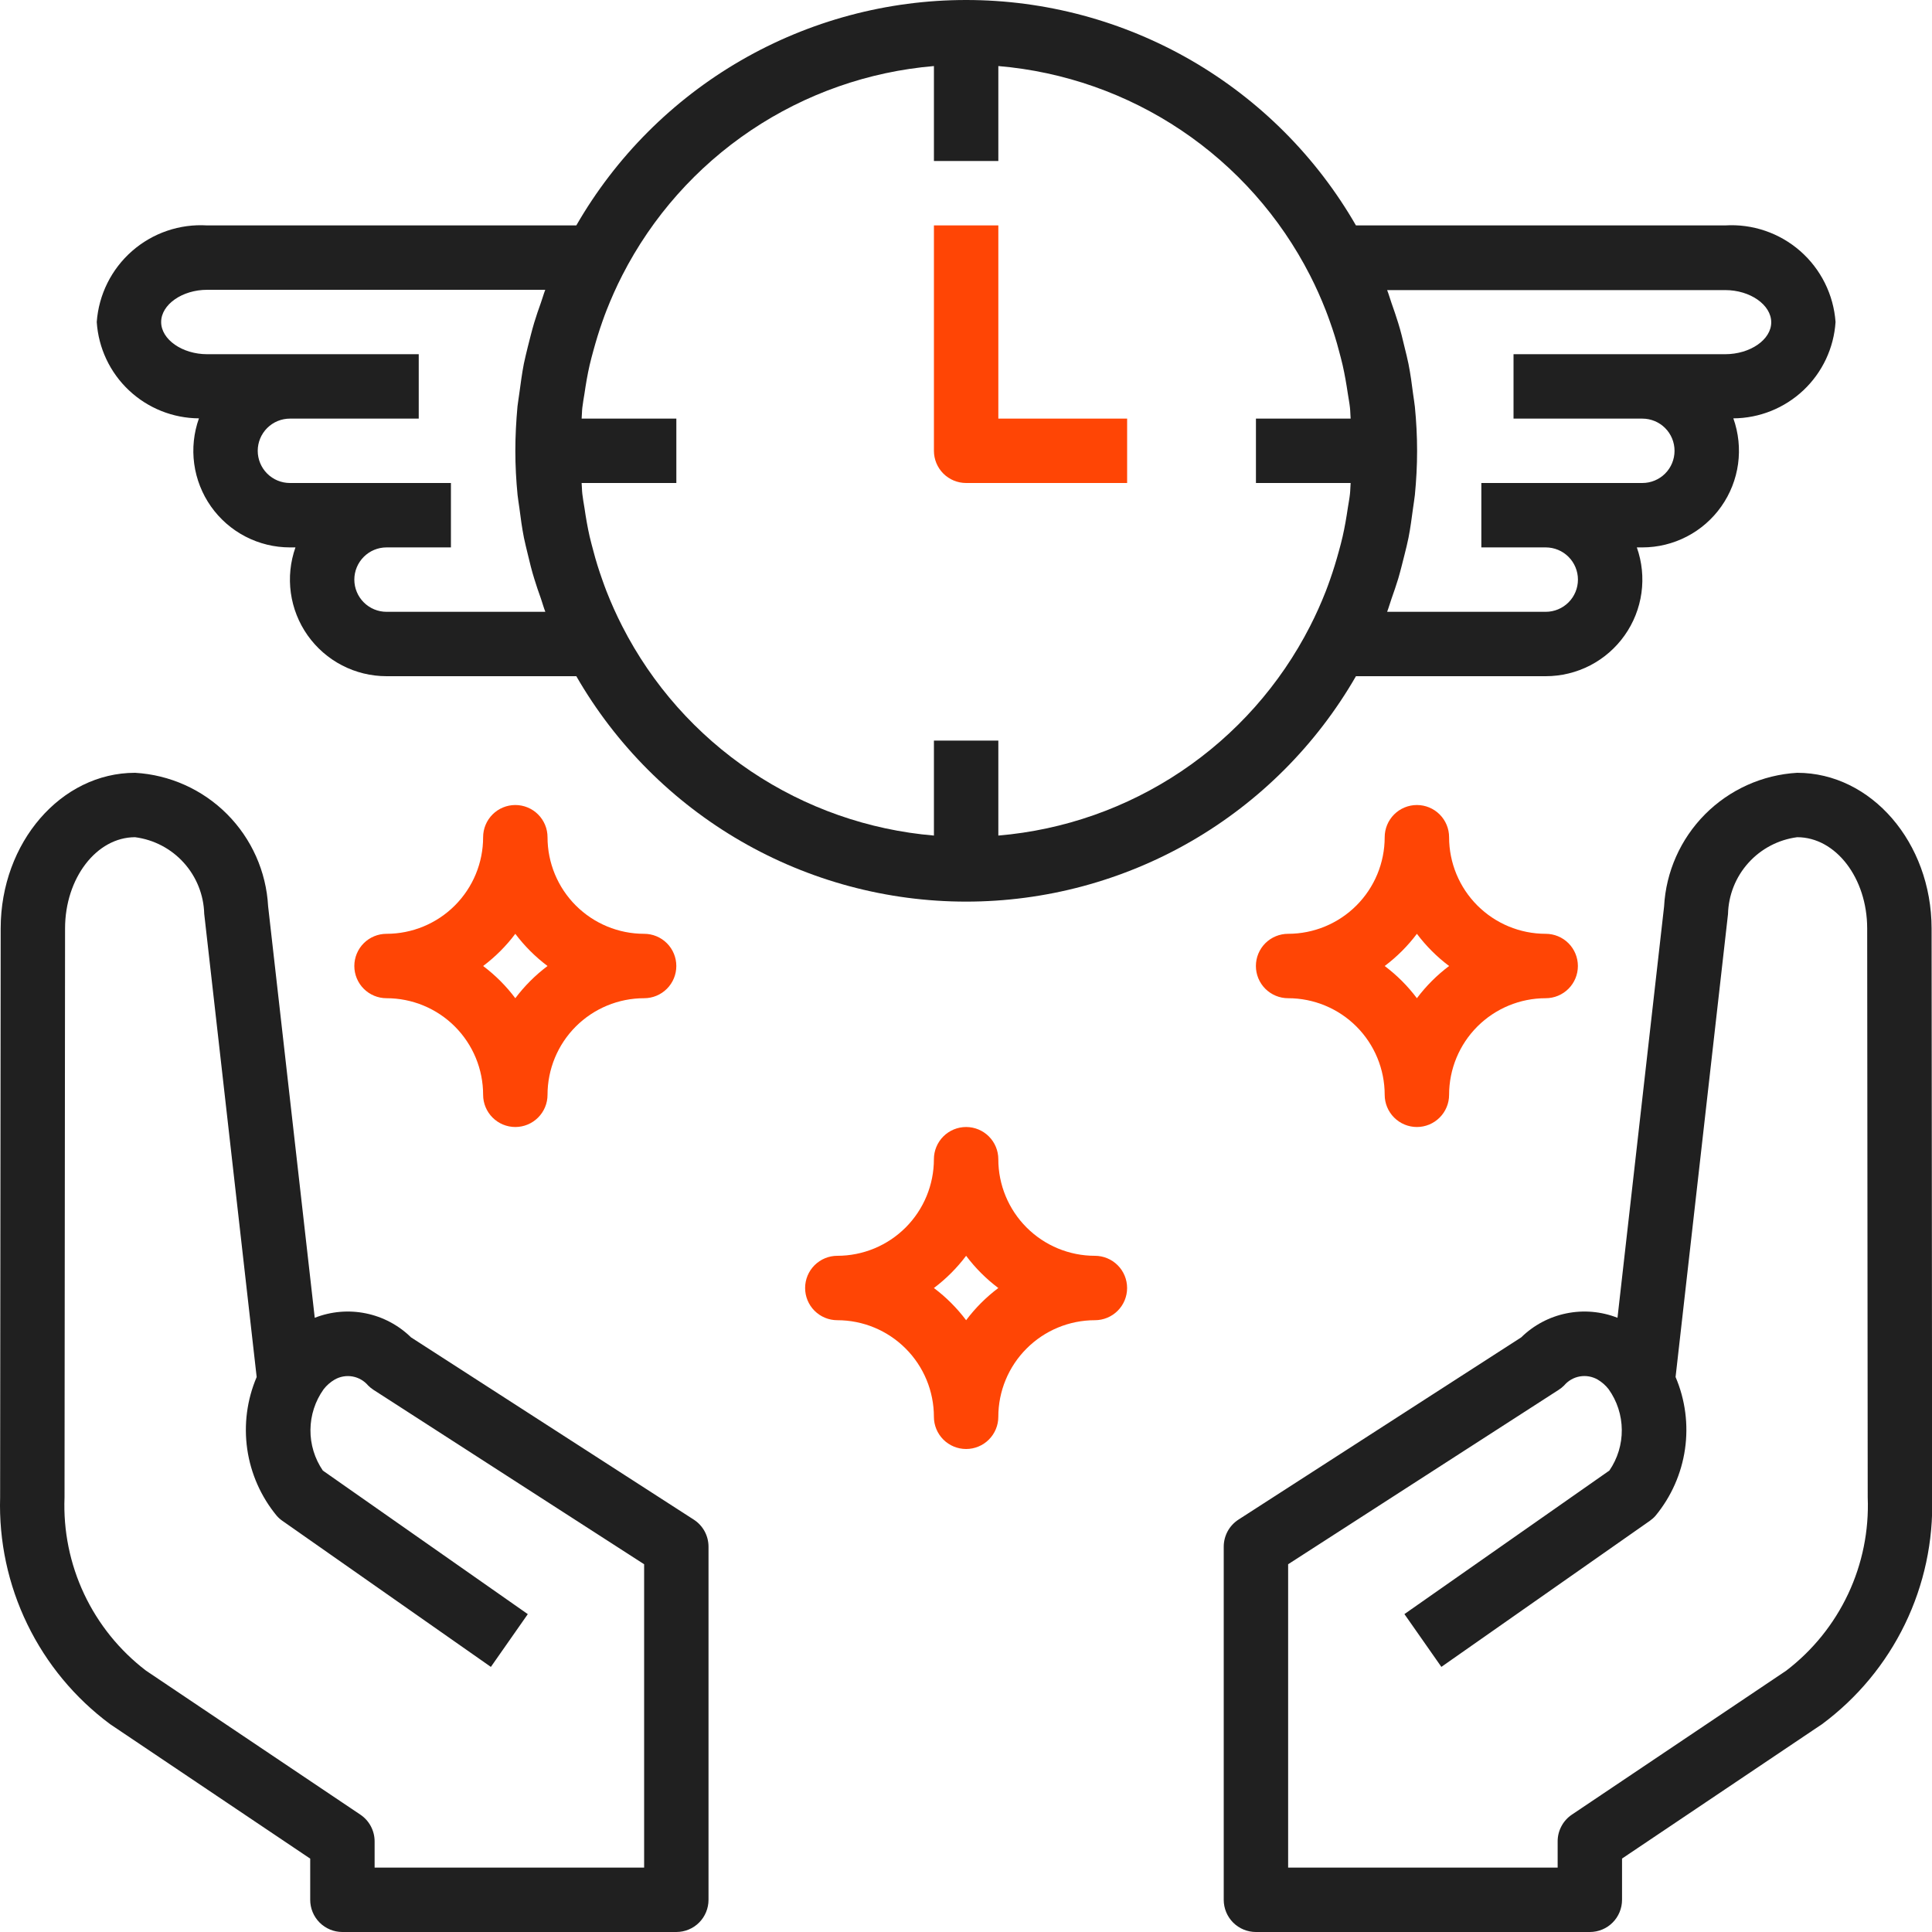
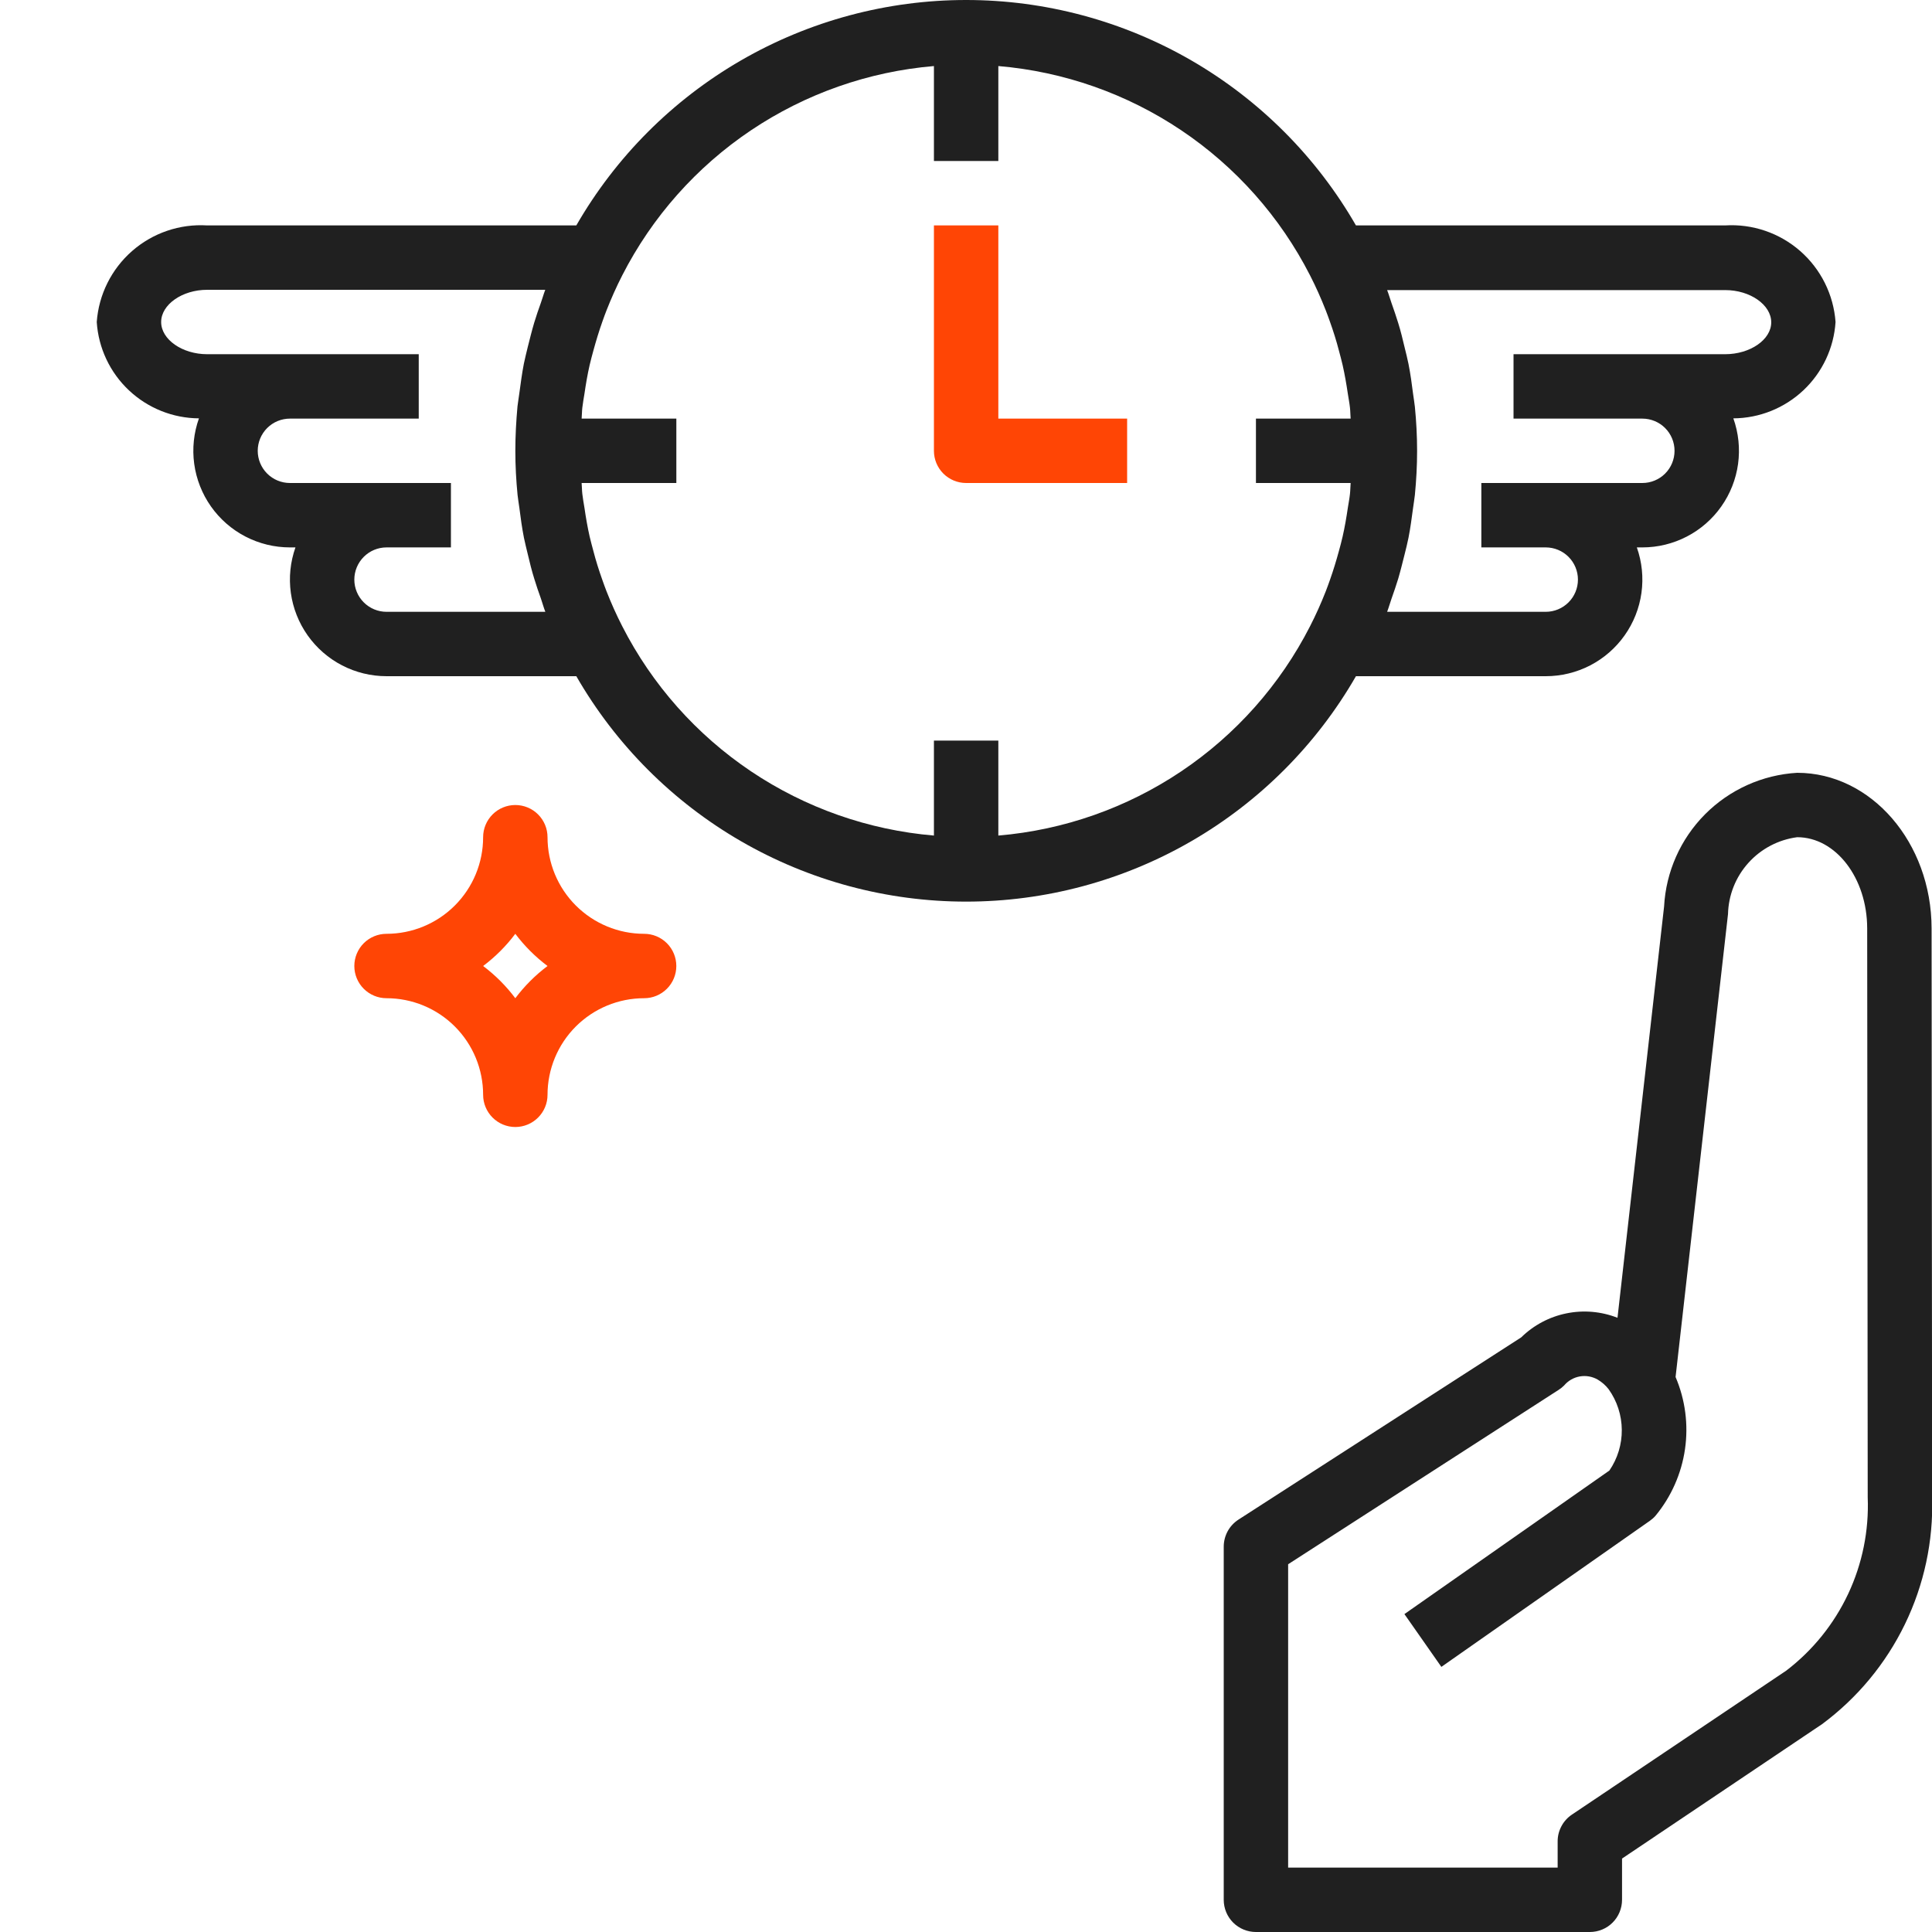
<svg xmlns="http://www.w3.org/2000/svg" width="80" height="80" viewBox="0 0 80 80" fill="none">
  <g clip-path="url(#clip0_1614_71250)">
    <path d="M76.006 13.334C75.924 12.199 75.397 11.143 74.542 10.394C73.686 9.645 72.569 9.264 71.434 9.334H56.147C54.514 6.497 52.162 4.14 49.329 2.501C46.495 0.863 43.279 0 40.006 0C36.732 0 33.517 0.863 30.683 2.501C27.849 4.14 25.497 6.497 23.864 9.334H8.578C7.443 9.264 6.326 9.645 5.47 10.394C4.614 11.143 4.088 12.199 4.006 13.334C4.076 14.411 4.552 15.421 5.337 16.161C6.122 16.901 7.159 17.317 8.238 17.323C8.023 17.927 7.955 18.573 8.042 19.208C8.129 19.843 8.367 20.448 8.736 20.972C9.106 21.496 9.595 21.923 10.164 22.218C10.733 22.513 11.365 22.667 12.006 22.667H12.234C12.021 23.27 11.955 23.916 12.043 24.55C12.131 25.184 12.37 25.788 12.739 26.31C13.109 26.832 13.598 27.259 14.167 27.553C14.735 27.847 15.366 28 16.006 28H23.864C25.497 30.837 27.849 33.194 30.683 34.833C33.517 36.471 36.732 37.334 40.006 37.334C43.279 37.334 46.495 36.471 49.329 34.833C52.162 33.194 54.514 30.837 56.147 28H64.006C64.646 28 65.276 27.847 65.845 27.553C66.413 27.259 66.903 26.832 67.272 26.31C67.642 25.788 67.881 25.184 67.969 24.55C68.057 23.916 67.991 23.27 67.778 22.667H68.006C68.647 22.667 69.278 22.513 69.847 22.218C70.416 21.923 70.906 21.496 71.275 20.972C71.645 20.448 71.883 19.843 71.97 19.208C72.056 18.573 71.989 17.927 71.774 17.323C72.853 17.317 73.889 16.901 74.675 16.161C75.46 15.421 75.936 14.411 76.006 13.334ZM21.431 20.492C21.45 20.674 21.483 20.851 21.506 21.032C21.558 21.446 21.615 21.859 21.695 22.267C21.741 22.499 21.802 22.724 21.855 22.952C21.935 23.291 22.017 23.628 22.122 23.962C22.206 24.243 22.303 24.518 22.401 24.794C22.463 24.974 22.511 25.156 22.581 25.334H16.006C15.652 25.334 15.313 25.193 15.063 24.943C14.813 24.693 14.672 24.354 14.672 24C14.672 23.647 14.813 23.308 15.063 23.058C15.313 22.807 15.652 22.667 16.006 22.667H18.672V20H12.006C11.652 20 11.313 19.86 11.063 19.61C10.813 19.36 10.672 19.021 10.672 18.667C10.672 18.313 10.813 17.974 11.063 17.724C11.313 17.474 11.652 17.334 12.006 17.334H17.339V14.667H8.578C7.545 14.667 6.673 14.056 6.673 13.334C6.673 12.611 7.545 12 8.578 12H22.578C22.509 12.178 22.46 12.36 22.398 12.534C22.3 12.81 22.203 13.084 22.119 13.366C22.02 13.699 21.939 14.032 21.852 14.375C21.799 14.603 21.738 14.828 21.692 15.06C21.613 15.468 21.559 15.882 21.503 16.295C21.48 16.476 21.447 16.654 21.428 16.828C21.372 17.446 21.339 18.052 21.339 18.667C21.339 19.282 21.372 19.888 21.431 20.492ZM55.927 20C55.914 20.151 55.916 20.304 55.899 20.454C55.878 20.648 55.84 20.836 55.811 21.028C55.752 21.428 55.684 21.828 55.595 22.218C55.55 22.419 55.495 22.618 55.442 22.814C55.333 23.214 55.211 23.614 55.07 24.014C55.014 24.17 54.959 24.326 54.899 24.48C54.706 24.971 54.49 25.456 54.246 25.932C53.008 28.355 51.174 30.421 48.915 31.938C46.657 33.454 44.05 34.37 41.339 34.599V30.667H38.672V34.599C35.962 34.37 33.355 33.454 31.096 31.938C28.838 30.421 27.003 28.355 25.766 25.932C25.522 25.456 25.306 24.971 25.113 24.48C25.052 24.326 24.998 24.17 24.942 24.014C24.8 23.614 24.675 23.222 24.57 22.814C24.517 22.616 24.462 22.414 24.416 22.218C24.327 21.826 24.259 21.428 24.201 21.028C24.171 20.836 24.134 20.648 24.113 20.454C24.095 20.304 24.098 20.151 24.084 20H28.006V17.334H24.084C24.098 17.183 24.095 17.03 24.113 16.88C24.134 16.686 24.171 16.496 24.201 16.304C24.259 15.904 24.327 15.504 24.416 15.116C24.462 14.915 24.517 14.716 24.57 14.52C24.679 14.12 24.8 13.72 24.942 13.32C24.998 13.164 25.052 13.007 25.114 12.854C25.307 12.363 25.522 11.878 25.766 11.402C27.003 8.979 28.838 6.913 31.096 5.396C33.355 3.88 35.962 2.964 38.672 2.735V6.667H41.339V2.735C44.05 2.964 46.657 3.88 48.915 5.396C51.174 6.913 53.008 8.979 54.246 11.402C54.49 11.878 54.705 12.363 54.898 12.854C54.959 13.007 55.014 13.164 55.07 13.32C55.211 13.714 55.337 14.112 55.442 14.52C55.495 14.718 55.55 14.92 55.595 15.116C55.684 15.508 55.752 15.906 55.811 16.304C55.84 16.496 55.878 16.686 55.899 16.88C55.916 17.03 55.914 17.183 55.927 17.334H52.006V20H55.927ZM71.434 14.667H62.672V17.334H68.006C68.359 17.334 68.699 17.474 68.949 17.724C69.199 17.974 69.339 18.313 69.339 18.667C69.339 19.021 69.199 19.36 68.949 19.61C68.699 19.86 68.359 20 68.006 20H61.339V22.667H64.006C64.359 22.667 64.699 22.807 64.949 23.058C65.199 23.308 65.339 23.647 65.339 24C65.339 24.354 65.199 24.693 64.949 24.943C64.699 25.193 64.359 25.334 64.006 25.334H57.438C57.507 25.156 57.555 24.972 57.619 24.794C57.715 24.518 57.812 24.244 57.897 23.963C57.995 23.628 58.077 23.29 58.163 22.951C58.218 22.723 58.278 22.498 58.323 22.267C58.404 21.858 58.456 21.444 58.513 21.028C58.535 20.85 58.569 20.674 58.587 20.495C58.646 19.892 58.679 19.284 58.679 18.67C58.679 18.055 58.646 17.447 58.587 16.844C58.569 16.663 58.535 16.487 58.513 16.311C58.461 15.895 58.404 15.482 58.323 15.072C58.278 14.842 58.218 14.616 58.163 14.388C58.083 14.05 58.002 13.711 57.897 13.376C57.812 13.095 57.715 12.822 57.619 12.546C57.555 12.367 57.507 12.183 57.438 12.012H71.438C72.471 12.012 73.343 12.623 73.343 13.346C73.343 14.068 72.467 14.667 71.434 14.667Z" fill="#202020" />
    <path d="M41.339 9.334H38.672V18.667C38.672 19.021 38.812 19.36 39.062 19.61C39.312 19.86 39.652 20 40.005 20H46.672V17.334H41.339V9.334Z" fill="#FF4505" />
    <path d="M74.417 32C72.978 32.084 71.621 32.695 70.604 33.716C69.588 34.738 68.983 36.098 68.906 37.538L66.977 54.567C66.306 54.303 65.572 54.239 64.865 54.383C64.158 54.526 63.507 54.871 62.992 55.376L51.282 62.924C51.095 63.045 50.941 63.211 50.834 63.407C50.728 63.603 50.672 63.822 50.672 64.046V78.667C50.672 79.02 50.812 79.36 51.062 79.61C51.312 79.86 51.652 80 52.005 80H65.832C66.186 80 66.525 79.86 66.775 79.61C67.025 79.36 67.165 79.02 67.165 78.667V76.959L75.451 71.391C76.91 70.308 78.086 68.889 78.879 67.254C79.672 65.619 80.058 63.817 80.005 62L79.983 38.443C79.978 34.888 77.483 32 74.417 32ZM73.964 69.178L65.088 75.14C64.906 75.262 64.757 75.427 64.655 75.621C64.552 75.814 64.498 76.029 64.499 76.248V77.334H53.339V64.772L64.545 57.548C64.624 57.497 64.698 57.438 64.765 57.371C64.932 57.173 65.162 57.04 65.417 56.995C65.671 56.951 65.933 56.997 66.157 57.126C66.332 57.229 66.486 57.365 66.611 57.526C66.96 58.016 67.15 58.602 67.155 59.204C67.161 59.806 66.981 60.395 66.641 60.892L58.154 66.836L59.684 69.022L68.316 62.974C68.403 62.913 68.482 62.843 68.552 62.763C69.203 61.974 69.625 61.02 69.772 60.007C69.918 58.994 69.784 57.961 69.382 57.019L71.553 37.851C71.572 37.066 71.871 36.313 72.397 35.73C72.922 35.146 73.638 34.769 74.417 34.667C76.017 34.667 77.314 36.36 77.316 38.442L77.338 62C77.393 63.38 77.115 64.752 76.528 66.001C75.94 67.25 75.061 68.34 73.964 69.178Z" fill="#202020" />
-     <path d="M28.727 62.924L17.018 55.376C16.503 54.871 15.852 54.526 15.145 54.383C14.438 54.239 13.704 54.303 13.033 54.567L11.102 37.524C11.023 36.087 10.418 34.73 9.402 33.711C8.386 32.692 7.03 32.083 5.593 32C2.526 32 0.032 34.888 0.028 38.439L0.005 62C-0.049 63.817 0.337 65.62 1.131 67.255C1.924 68.891 3.1 70.311 4.56 71.394L12.845 76.962V78.667C12.845 79.02 12.985 79.36 13.235 79.61C13.486 79.86 13.825 80 14.178 80H28.005C28.358 80 28.698 79.86 28.948 79.61C29.198 79.36 29.338 79.02 29.338 78.667V64.046C29.338 63.822 29.282 63.603 29.176 63.407C29.069 63.211 28.915 63.045 28.727 62.924ZM26.672 77.334H15.512V76.248C15.512 76.029 15.458 75.814 15.355 75.62C15.252 75.427 15.103 75.262 14.921 75.14L6.046 69.178C4.949 68.34 4.07 67.25 3.482 66.001C2.895 64.752 2.617 63.38 2.672 62L2.694 38.443C2.696 36.36 3.997 34.667 5.593 34.667C6.37 34.767 7.085 35.142 7.61 35.724C8.135 36.305 8.435 37.055 8.456 37.838L10.628 57.02C10.226 57.962 10.092 58.996 10.238 60.009C10.385 61.022 10.807 61.975 11.458 62.764C11.528 62.844 11.607 62.915 11.694 62.975L20.326 69.023L21.855 66.838L13.369 60.894C13.029 60.397 12.849 59.807 12.855 59.206C12.86 58.603 13.05 58.017 13.4 57.527C13.525 57.366 13.679 57.23 13.856 57.127C14.079 56.998 14.341 56.952 14.595 56.997C14.849 57.042 15.079 57.175 15.245 57.372C15.312 57.439 15.386 57.498 15.465 57.55L26.672 64.772V77.334Z" fill="#202020" />
-     <path d="M45.338 52C44.277 52 43.26 51.579 42.51 50.829C41.759 50.078 41.338 49.061 41.338 48C41.338 47.647 41.197 47.307 40.947 47.057C40.697 46.807 40.358 46.667 40.005 46.667C39.651 46.667 39.312 46.807 39.062 47.057C38.812 47.307 38.671 47.647 38.671 48C38.671 49.061 38.25 50.078 37.5 50.829C36.749 51.579 35.732 52 34.671 52C34.318 52 33.978 52.141 33.728 52.391C33.478 52.641 33.338 52.98 33.338 53.334C33.338 53.687 33.478 54.026 33.728 54.276C33.978 54.526 34.318 54.667 34.671 54.667C35.732 54.667 36.749 55.088 37.5 55.839C38.25 56.589 38.671 57.606 38.671 58.667C38.671 59.02 38.812 59.36 39.062 59.61C39.312 59.86 39.651 60 40.005 60C40.358 60 40.697 59.86 40.947 59.61C41.197 59.36 41.338 59.02 41.338 58.667C41.338 57.606 41.759 56.589 42.51 55.839C43.26 55.088 44.277 54.667 45.338 54.667C45.691 54.667 46.031 54.526 46.281 54.276C46.531 54.026 46.671 53.687 46.671 53.334C46.671 52.98 46.531 52.641 46.281 52.391C46.031 52.141 45.691 52 45.338 52ZM40.005 54.667C39.625 54.162 39.176 53.713 38.671 53.334C39.176 52.954 39.625 52.505 40.005 52C40.384 52.505 40.833 52.954 41.338 53.334C40.833 53.713 40.384 54.162 40.005 54.667Z" fill="#FF4505" />
-     <path d="M60.004 34.667C60.004 34.313 59.863 33.974 59.613 33.724C59.363 33.474 59.024 33.334 58.671 33.334C58.317 33.334 57.978 33.474 57.728 33.724C57.478 33.974 57.337 34.313 57.337 34.667C57.337 35.728 56.916 36.745 56.166 37.495C55.416 38.245 54.398 38.667 53.337 38.667C52.984 38.667 52.645 38.807 52.394 39.057C52.144 39.307 52.004 39.647 52.004 40C52.004 40.354 52.144 40.693 52.394 40.943C52.645 41.193 52.984 41.334 53.337 41.334C54.398 41.334 55.416 41.755 56.166 42.505C56.916 43.255 57.337 44.273 57.337 45.334C57.337 45.687 57.478 46.026 57.728 46.276C57.978 46.526 58.317 46.667 58.671 46.667C59.024 46.667 59.363 46.526 59.613 46.276C59.863 46.026 60.004 45.687 60.004 45.334C60.004 44.273 60.425 43.255 61.175 42.505C61.926 41.755 62.943 41.334 64.004 41.334C64.358 41.334 64.697 41.193 64.947 40.943C65.197 40.693 65.337 40.354 65.337 40C65.337 39.647 65.197 39.307 64.947 39.057C64.697 38.807 64.358 38.667 64.004 38.667C62.943 38.667 61.926 38.245 61.175 37.495C60.425 36.745 60.004 35.728 60.004 34.667ZM58.671 41.334C58.291 40.828 57.842 40.38 57.337 40C57.842 39.621 58.291 39.172 58.671 38.667C59.05 39.172 59.499 39.621 60.004 40C59.499 40.38 59.05 40.828 58.671 41.334Z" fill="#FF4505" />
    <path d="M22.672 34.667C22.672 34.313 22.531 33.974 22.281 33.724C22.031 33.474 21.692 33.334 21.338 33.334C20.985 33.334 20.646 33.474 20.396 33.724C20.146 33.974 20.005 34.313 20.005 34.667C20.005 35.728 19.584 36.745 18.834 37.495C18.084 38.245 17.066 38.667 16.005 38.667C15.652 38.667 15.312 38.807 15.062 39.057C14.812 39.307 14.672 39.647 14.672 40C14.672 40.354 14.812 40.693 15.062 40.943C15.312 41.193 15.652 41.334 16.005 41.334C17.066 41.334 18.084 41.755 18.834 42.505C19.584 43.255 20.005 44.273 20.005 45.334C20.005 45.687 20.146 46.026 20.396 46.276C20.646 46.526 20.985 46.667 21.338 46.667C21.692 46.667 22.031 46.526 22.281 46.276C22.531 46.026 22.672 45.687 22.672 45.334C22.672 44.273 23.093 43.255 23.843 42.505C24.594 41.755 25.611 41.334 26.672 41.334C27.026 41.334 27.365 41.193 27.615 40.943C27.865 40.693 28.005 40.354 28.005 40C28.005 39.647 27.865 39.307 27.615 39.057C27.365 38.807 27.026 38.667 26.672 38.667C25.611 38.667 24.594 38.245 23.843 37.495C23.093 36.745 22.672 35.728 22.672 34.667ZM21.338 41.334C20.959 40.828 20.51 40.38 20.005 40C20.51 39.621 20.959 39.172 21.338 38.667C21.718 39.172 22.167 39.621 22.672 40C22.167 40.38 21.718 40.828 21.338 41.334Z" fill="#FF4505" />
  </g>
  <defs>
    <clipPath id="clip0_1614_71250">
      <rect width="80" height="80" fill="white" />
    </clipPath>
  </defs>
</svg>